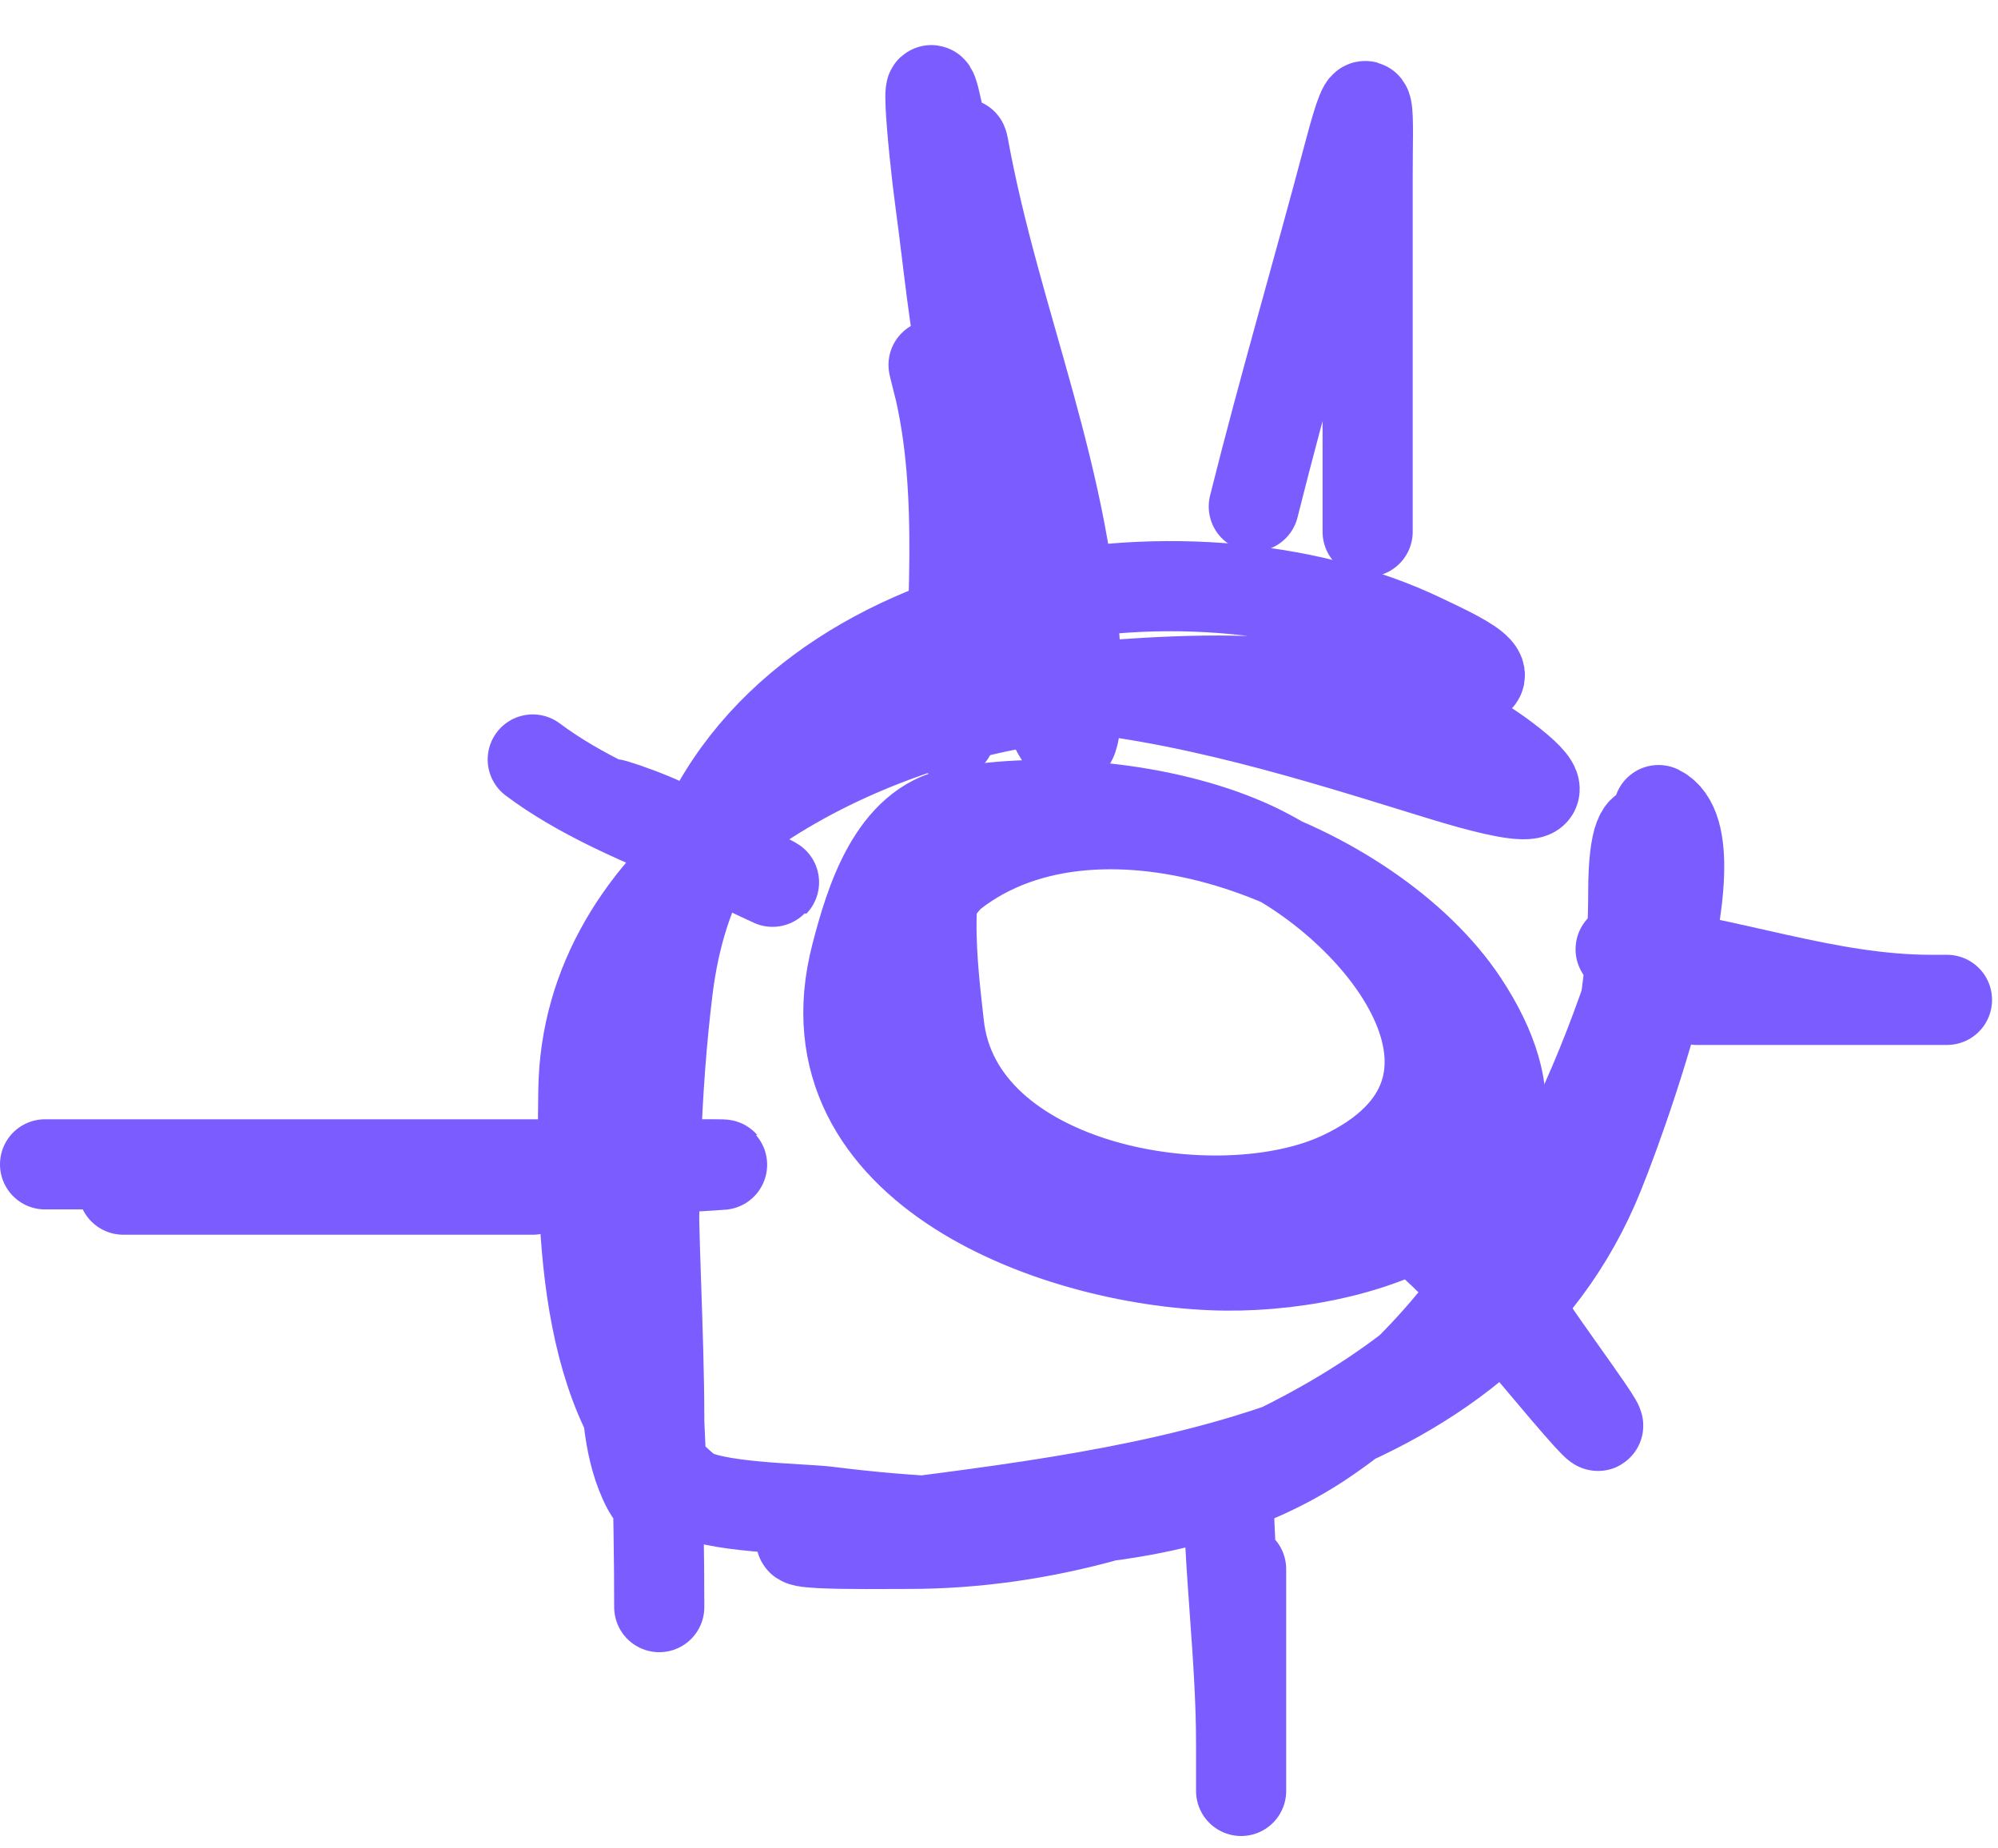
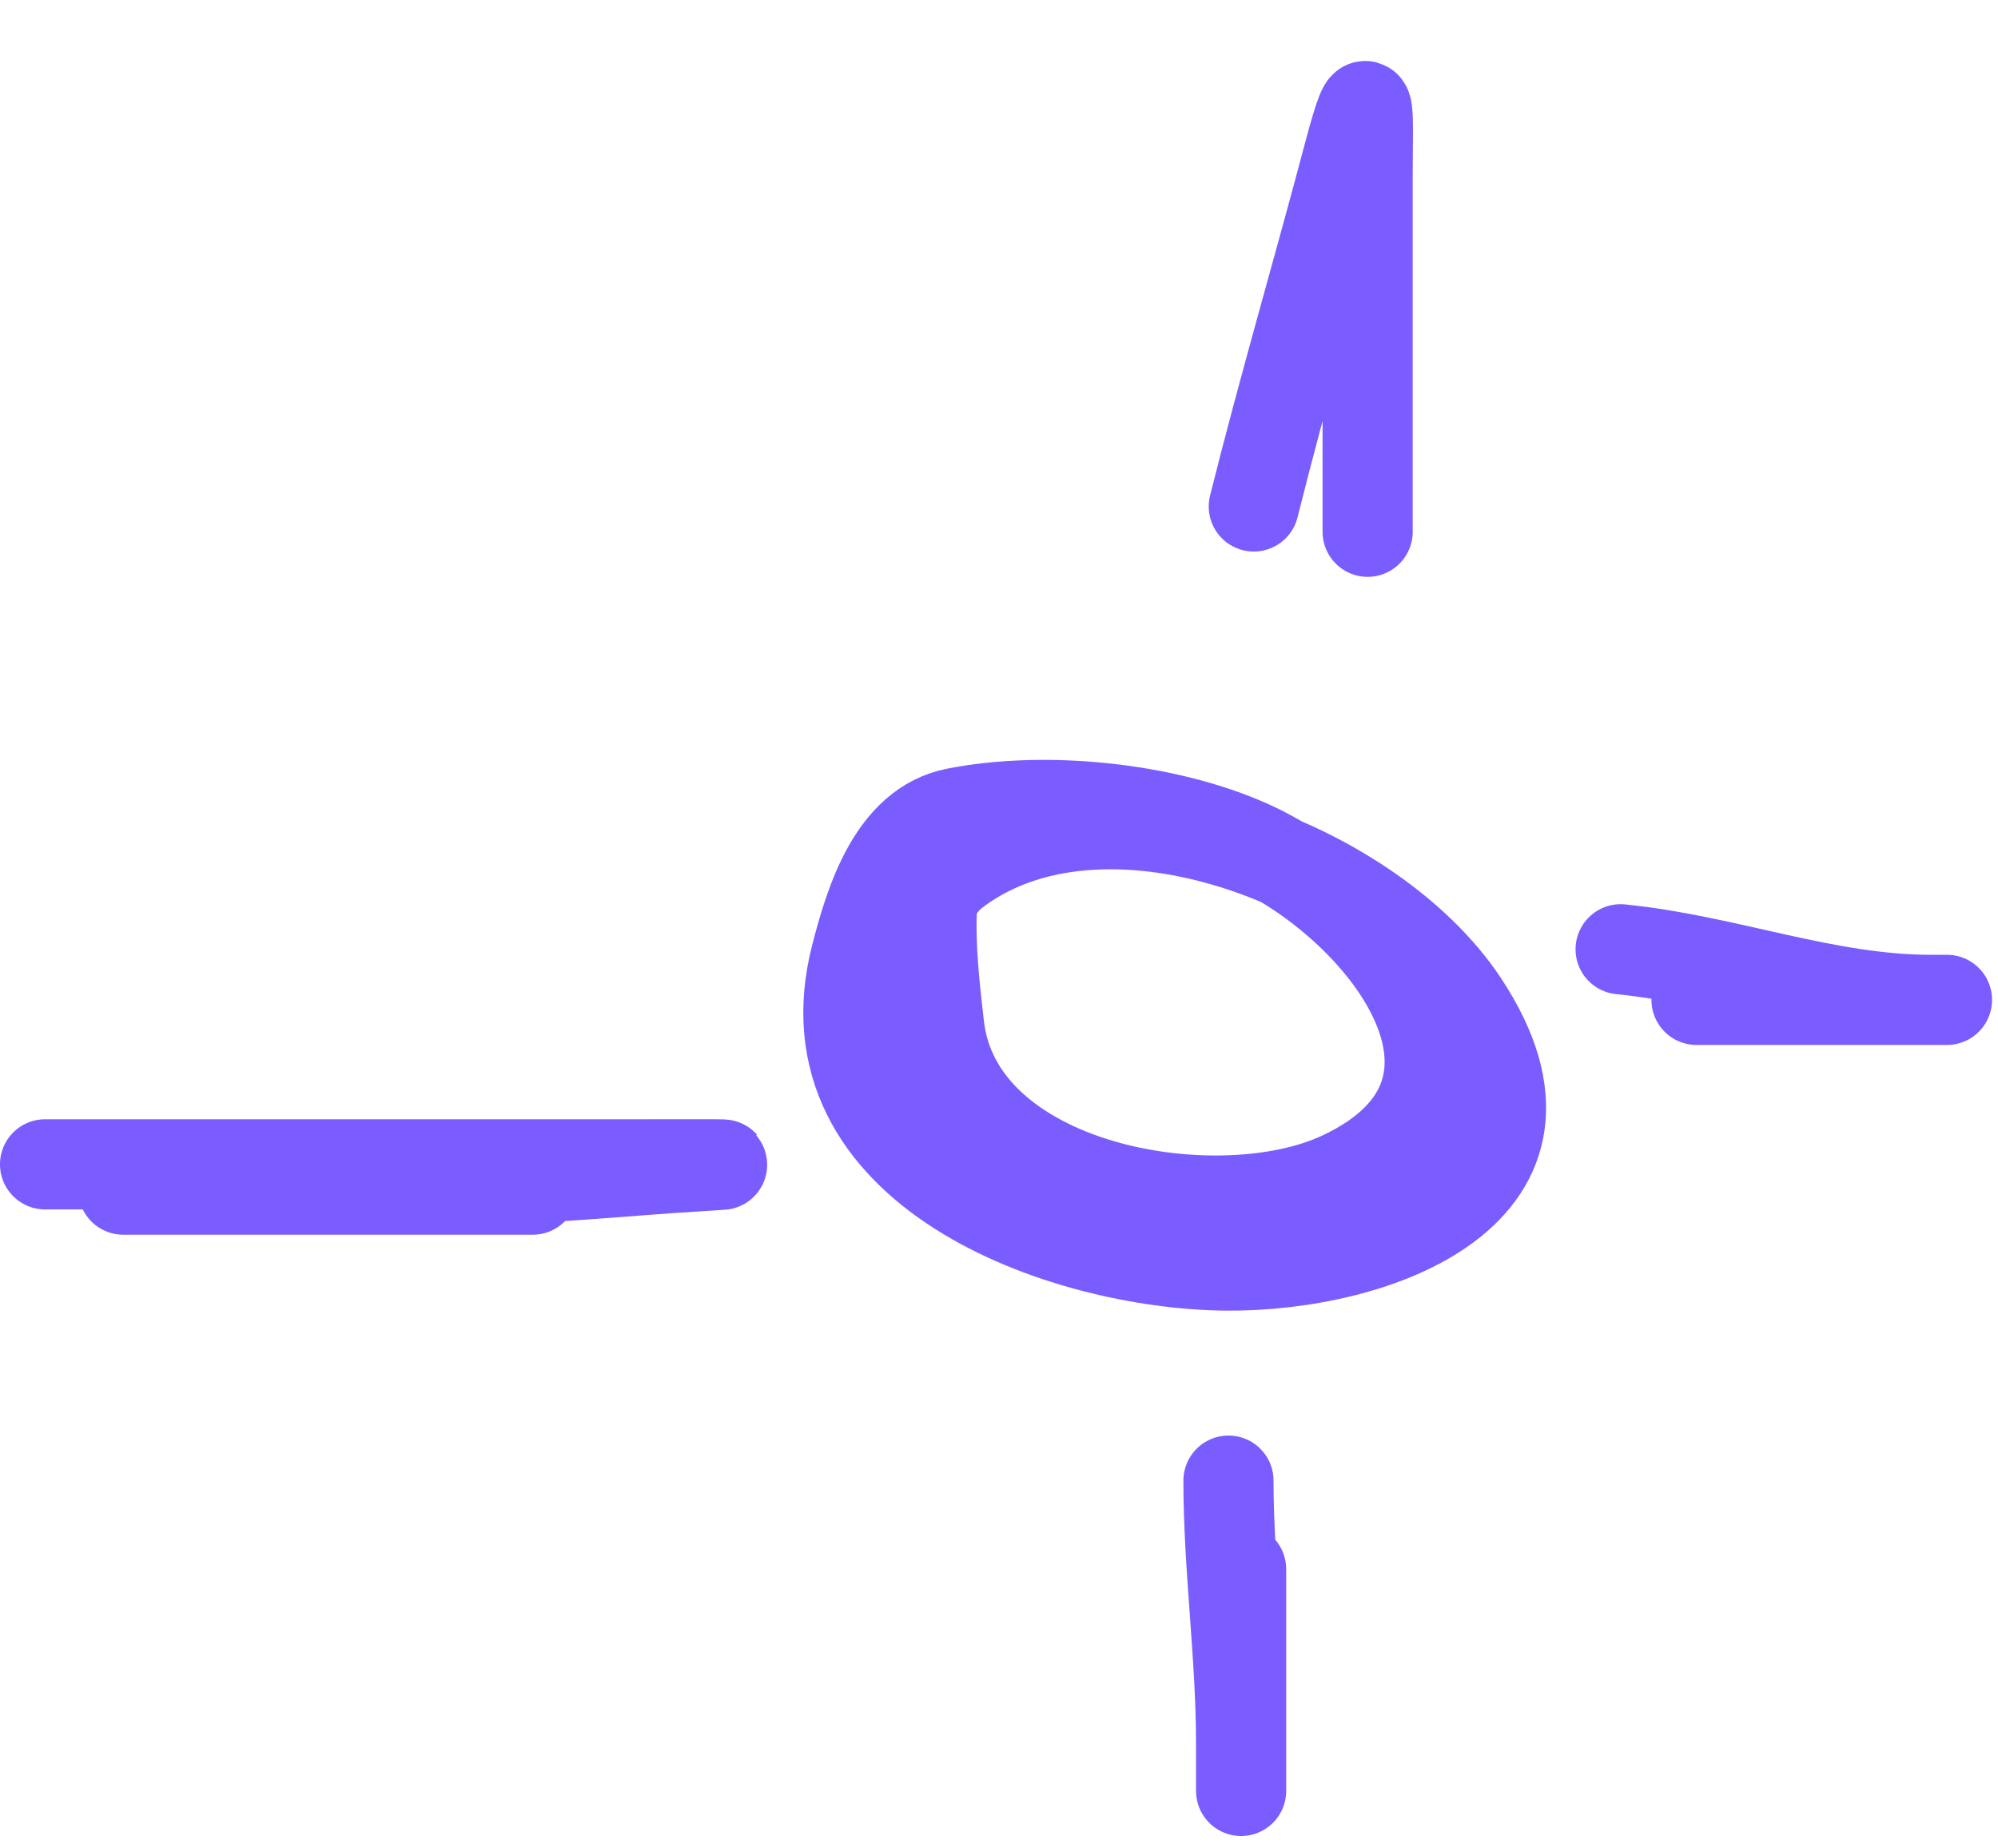
<svg xmlns="http://www.w3.org/2000/svg" width="133" height="123" viewBox="0 0 133 123" fill="none">
  <g filter="url(#filter0_f_438_413)">
-     <path d="M43.884 106.966C43.884 93.412 42.799 79.364 44.445 65.893C46.26 51.046 57.017 47.053 70.642 45.871C80.452 45.02 91.868 44.237 100.16 50.456C105.841 54.716 97.867 52.194 95.108 51.345C81.147 47.049 57.496 39.262 47.72 54.432C42.727 62.179 42.271 71.896 42.2 80.863C42.159 85.934 40.702 93.763 42.855 98.546C44.456 102.104 43.884 95.487 43.884 94.523C43.884 82.624 42.128 69.103 45.942 57.66C52.015 39.442 78.936 34.943 94.734 42.55C96.806 43.548 101.101 45.437 96.371 45.497C86.735 45.619 77.041 45.083 67.508 46.854C54.568 49.257 39.008 57.964 38.831 72.63C38.733 80.832 38.498 93.396 45.755 99.201C47.208 100.363 53.384 100.394 55.064 100.604C65.701 101.934 78.714 102.131 87.951 95.973C99.377 88.355 106.305 74.094 109.937 61.122C111.353 56.067 108.721 51.82 108.721 59.344C108.721 76.082 101.336 88.181 85.986 96.02C77.916 100.14 69.529 102.756 60.444 102.756C57.989 102.756 48.538 102.912 56.374 101.867C74.173 99.494 97.872 97.689 106.101 78.945C107.689 75.33 114.697 56.064 110.405 53.917" stroke="#7A5CFF" stroke-width="6" stroke-linecap="round" />
    <path d="M69.986 54.76C68.308 54.76 65.323 54.136 63.905 55.134C61.021 57.163 62.194 65.263 62.501 68.186C63.66 79.193 81.079 82.162 89.306 78.29C101.708 72.455 91.935 60.087 82.991 56.163C77.487 53.75 69.595 52.932 63.624 54.105C59.434 54.928 57.904 60.043 56.981 63.602C53.268 77.925 70.75 84.123 81.588 84.232C91.544 84.331 105.733 79.315 97.399 66.736C91.255 57.461 73.284 50.47 63.437 58.128C61.139 59.916 57.211 69.844 60.724 71.601" stroke="#7A5CFF" stroke-width="6" stroke-linecap="round" />
    <path d="M35.463 79.18C26.949 79.18 1.407 79.18 9.921 79.18C20.706 79.18 31.587 78.77 42.339 77.916C48.511 77.427 51.174 77.496 43.135 77.496C30.598 77.496 -7.014 77.496 5.523 77.496C11.012 77.496 16.501 77.496 21.99 77.496" stroke="#7A5CFF" stroke-width="6" stroke-linecap="round" />
-     <path d="M45.567 55.602C44.51 54.65 39.961 53.173 40.702 53.544C43.985 55.185 47.311 56.748 50.62 58.315C53.986 59.91 46.933 56.361 45.989 55.976C42.449 54.534 38.522 52.844 35.463 50.55" stroke="#7A5CFF" stroke-width="6" stroke-linecap="round" />
-     <path d="M63.251 48.865C63.251 41.194 64.282 32.827 62.409 25.335C61.678 22.411 62.666 26.47 62.876 27.159C64.484 32.422 66.377 37.567 68.116 42.784C69.923 48.205 71.964 53.847 71.624 44.328C71.184 32.002 66.283 21.546 64.139 9.757C63.834 8.078 64.093 16.082 64.093 17.71C64.093 25.064 63.186 11.575 62.876 9.851C61.277 0.94 62.087 9.785 62.596 13.5C63.391 19.303 64.01 27.649 66.619 32.867" stroke="#7A5CFF" stroke-width="6" stroke-linecap="round" />
    <path d="M91.039 35.393C91.039 27.503 91.039 19.613 91.039 11.722C91.039 7.5 91.313 4.467 89.776 10.272C87.704 18.102 85.423 25.861 83.461 33.709" stroke="#7A5CFF" stroke-width="6" stroke-linecap="round" />
    <path d="M82.617 104.441C82.617 108.043 82.617 111.645 82.617 115.247C82.617 118.929 82.617 121.542 82.617 116.089C82.617 110.187 81.775 104.34 81.775 98.547" stroke="#7A5CFF" stroke-width="6" stroke-linecap="round" />
-     <path d="M101.983 88.442C103.514 90.784 109.64 98.922 104.135 92.465C100.443 88.134 96.587 83.16 91.879 80.022" stroke="#7A5CFF" stroke-width="6" stroke-linecap="round" />
    <path d="M112.931 66.549C118.139 66.549 133.764 66.549 128.556 66.549C121.472 66.549 114.934 63.886 107.879 63.181" stroke="#7A5CFF" stroke-width="6" stroke-linecap="round" />
  </g>
  <defs>
    <filter id="filter0_f_438_413" x="0" y="-0.001" width="132.604" height="122.212" filterUnits="userSpaceOnUse" color-interpolation-filters="sRGB">
      <feFlood flood-opacity="0" result="BackgroundImageFix" />
      <feBlend mode="normal" in="SourceGraphic" in2="BackgroundImageFix" result="shape" />
      <feGaussianBlur stdDeviation="1.5" result="effect1_foregroundBlur_438_413" />
    </filter>
  </defs>
</svg>